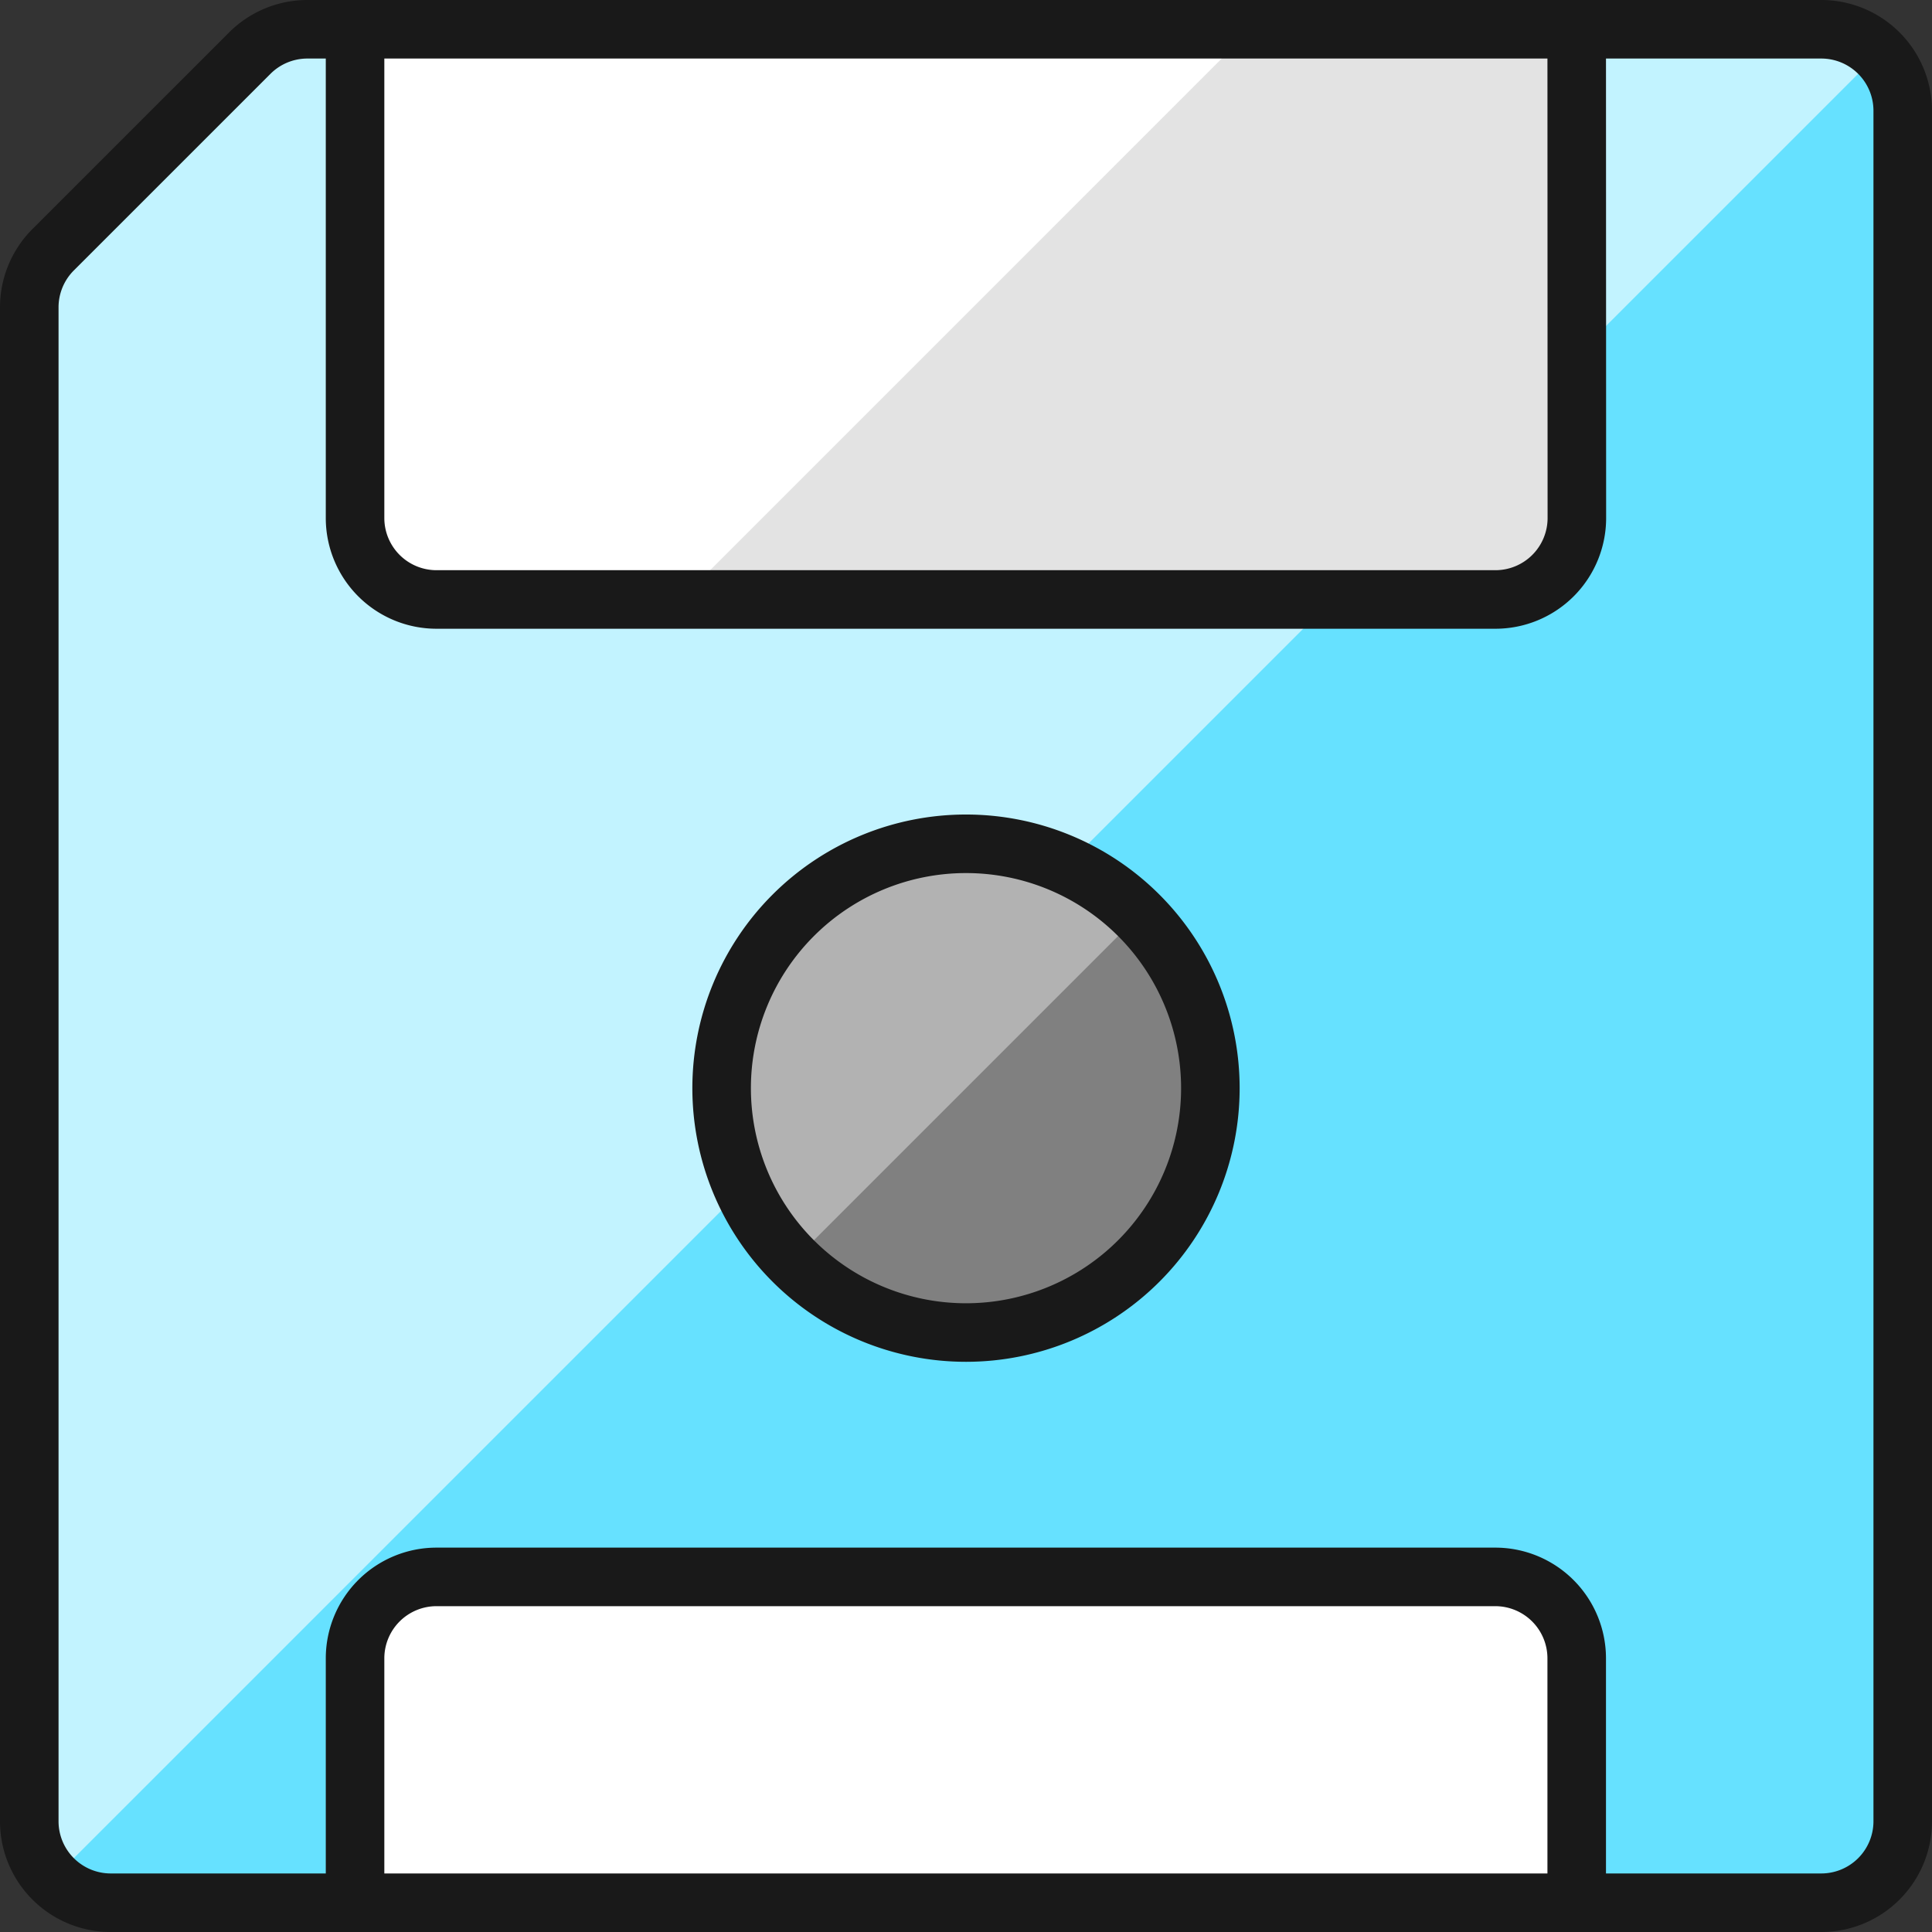
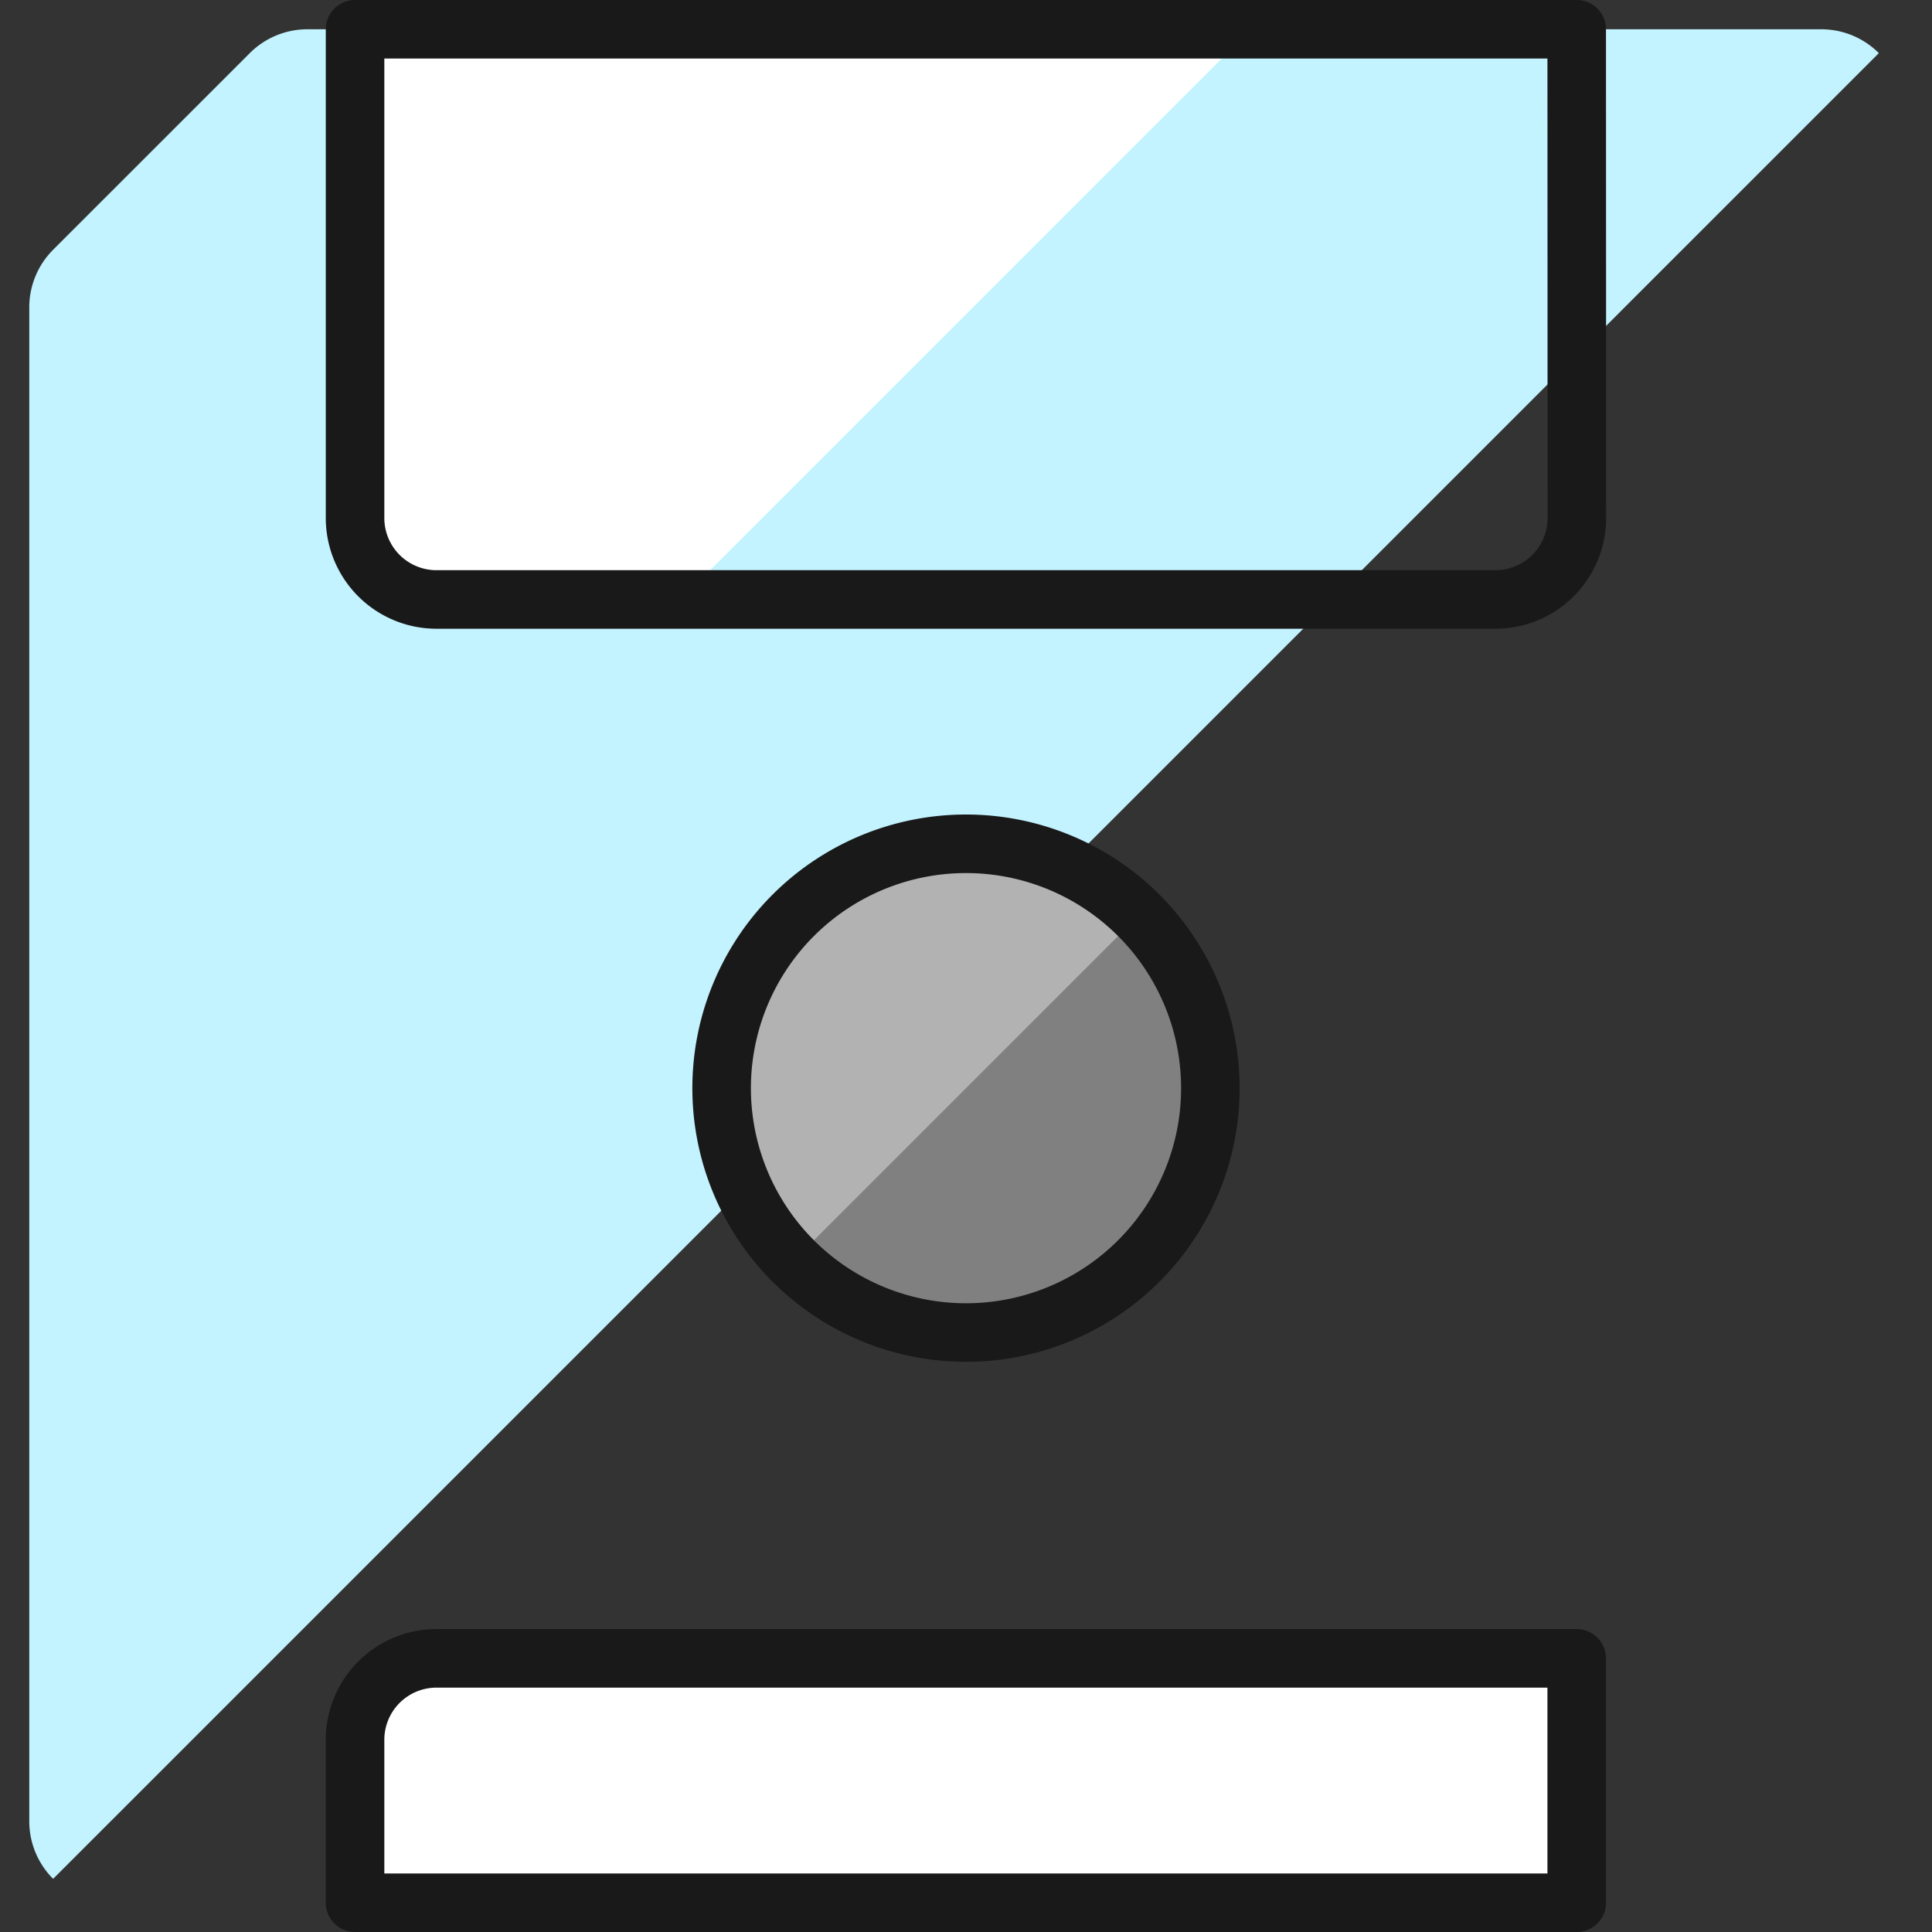
<svg xmlns="http://www.w3.org/2000/svg" width="49.5" height="49.5" viewBox="0 0 49.5 49.5">
  <rect x="0" y="0" width="49.5" height="49.5" fill="#333333" stroke="none" />
  <defs>
    <style>.a{fill:#66e1ff;}.b{fill:#c2f3ff;}.c{fill:none;}.c,.f{stroke:#191919;stroke-linecap:round;stroke-linejoin:round;stroke-width:1.5px;}.d{fill:#e3e3e3;}.e,.f{fill:#fff;}.g{fill:gray;}.h{fill:#b2b2b2;}</style>
  </defs>
  <g transform="translate(-0.25 -0.25)">
-     <path class="a" d="M49,3.087A2.087,2.087,0,0,0,46.913,1H8.125a2.087,2.087,0,0,0-1.475.611L1.611,6.649A2.087,2.087,0,0,0,1,8.125V46.913A2.087,2.087,0,0,0,3.087,49H46.913A2.087,2.087,0,0,0,49,46.913Z" transform="translate(0 0)" />
    <path class="b" d="M48.388,1.611A2.087,2.087,0,0,0,46.913,1H8.125a2.087,2.087,0,0,0-1.475.611L1.611,6.649A2.087,2.087,0,0,0,1,8.125V46.913a2.087,2.087,0,0,0,.611,1.475Z" transform="translate(0 0)" />
-     <path class="c" d="M49,3.087A2.087,2.087,0,0,0,46.913,1H8.125a2.087,2.087,0,0,0-1.475.611L1.611,6.649A2.087,2.087,0,0,0,1,8.125V46.913A2.087,2.087,0,0,0,3.087,49H46.913A2.087,2.087,0,0,0,49,46.913Z" transform="translate(0 0)" />
-     <path class="d" d="M36.13,13.522a2.087,2.087,0,0,1-2.087,2.087H6.913a2.087,2.087,0,0,1-2.087-2.087V1h31.3Z" transform="translate(4.521 0)" />
    <path class="e" d="M6.913,15.609h6.261L27.782,1H4.826V13.522a2.087,2.087,0,0,0,2.087,2.087Z" transform="translate(4.521 0)" />
    <path class="c" d="M36.13,13.522a2.087,2.087,0,0,1-2.087,2.087H6.913a2.087,2.087,0,0,1-2.087-2.087V1h31.3Z" transform="translate(4.521 0)" />
-     <path class="f" d="M4.826,27.522h31.3V21.261a2.087,2.087,0,0,0-2.087-2.087H6.913a2.087,2.087,0,0,0-2.087,2.087Z" transform="translate(4.521 21.478)" />
+     <path class="f" d="M4.826,27.522h31.3V21.261H6.913a2.087,2.087,0,0,0-2.087,2.087Z" transform="translate(4.521 21.478)" />
    <path class="g" d="M15.391,23.087A6.261,6.261,0,1,0,9.13,16.826,6.261,6.261,0,0,0,15.391,23.087Z" transform="translate(9.609 11.304)" />
    <path class="h" d="M10.923,21.211a6.261,6.261,0,0,1,8.853-8.853Z" transform="translate(9.65 11.346)" />
    <path class="c" d="M15.391,23.087A6.261,6.261,0,1,0,9.13,16.826,6.261,6.261,0,0,0,15.391,23.087Z" transform="translate(9.609 11.304)" />
  </g>
</svg>